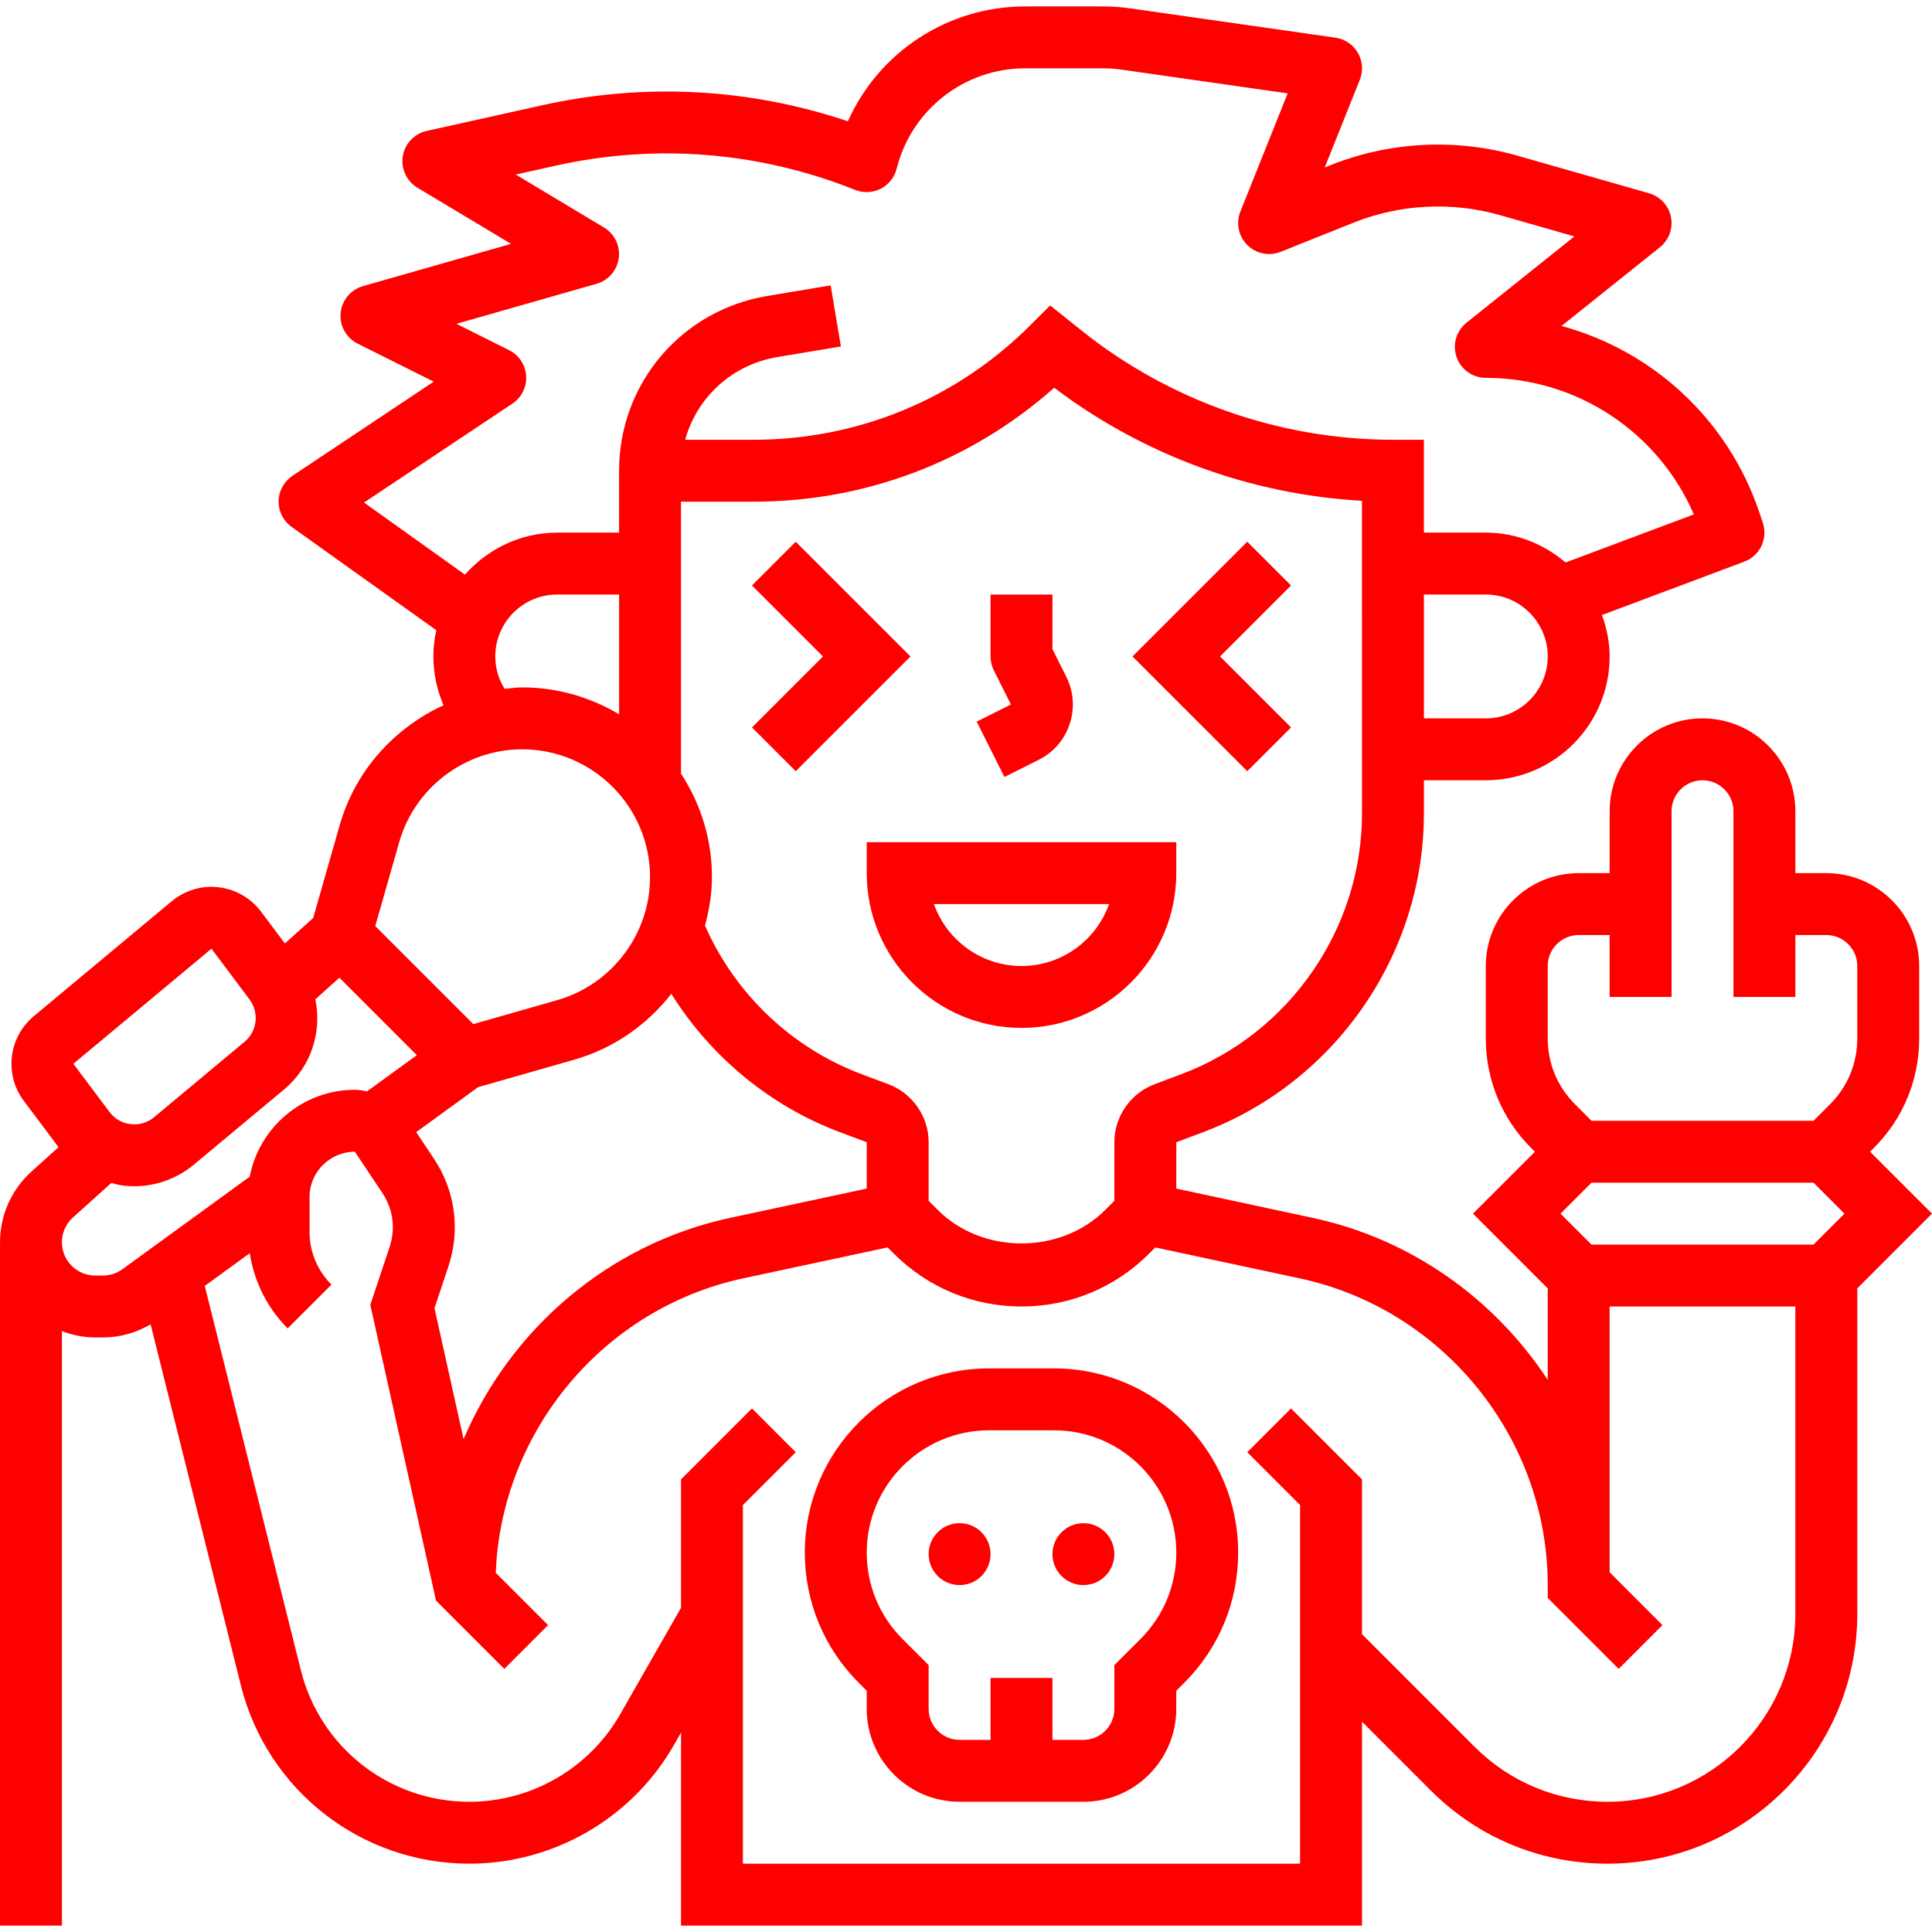
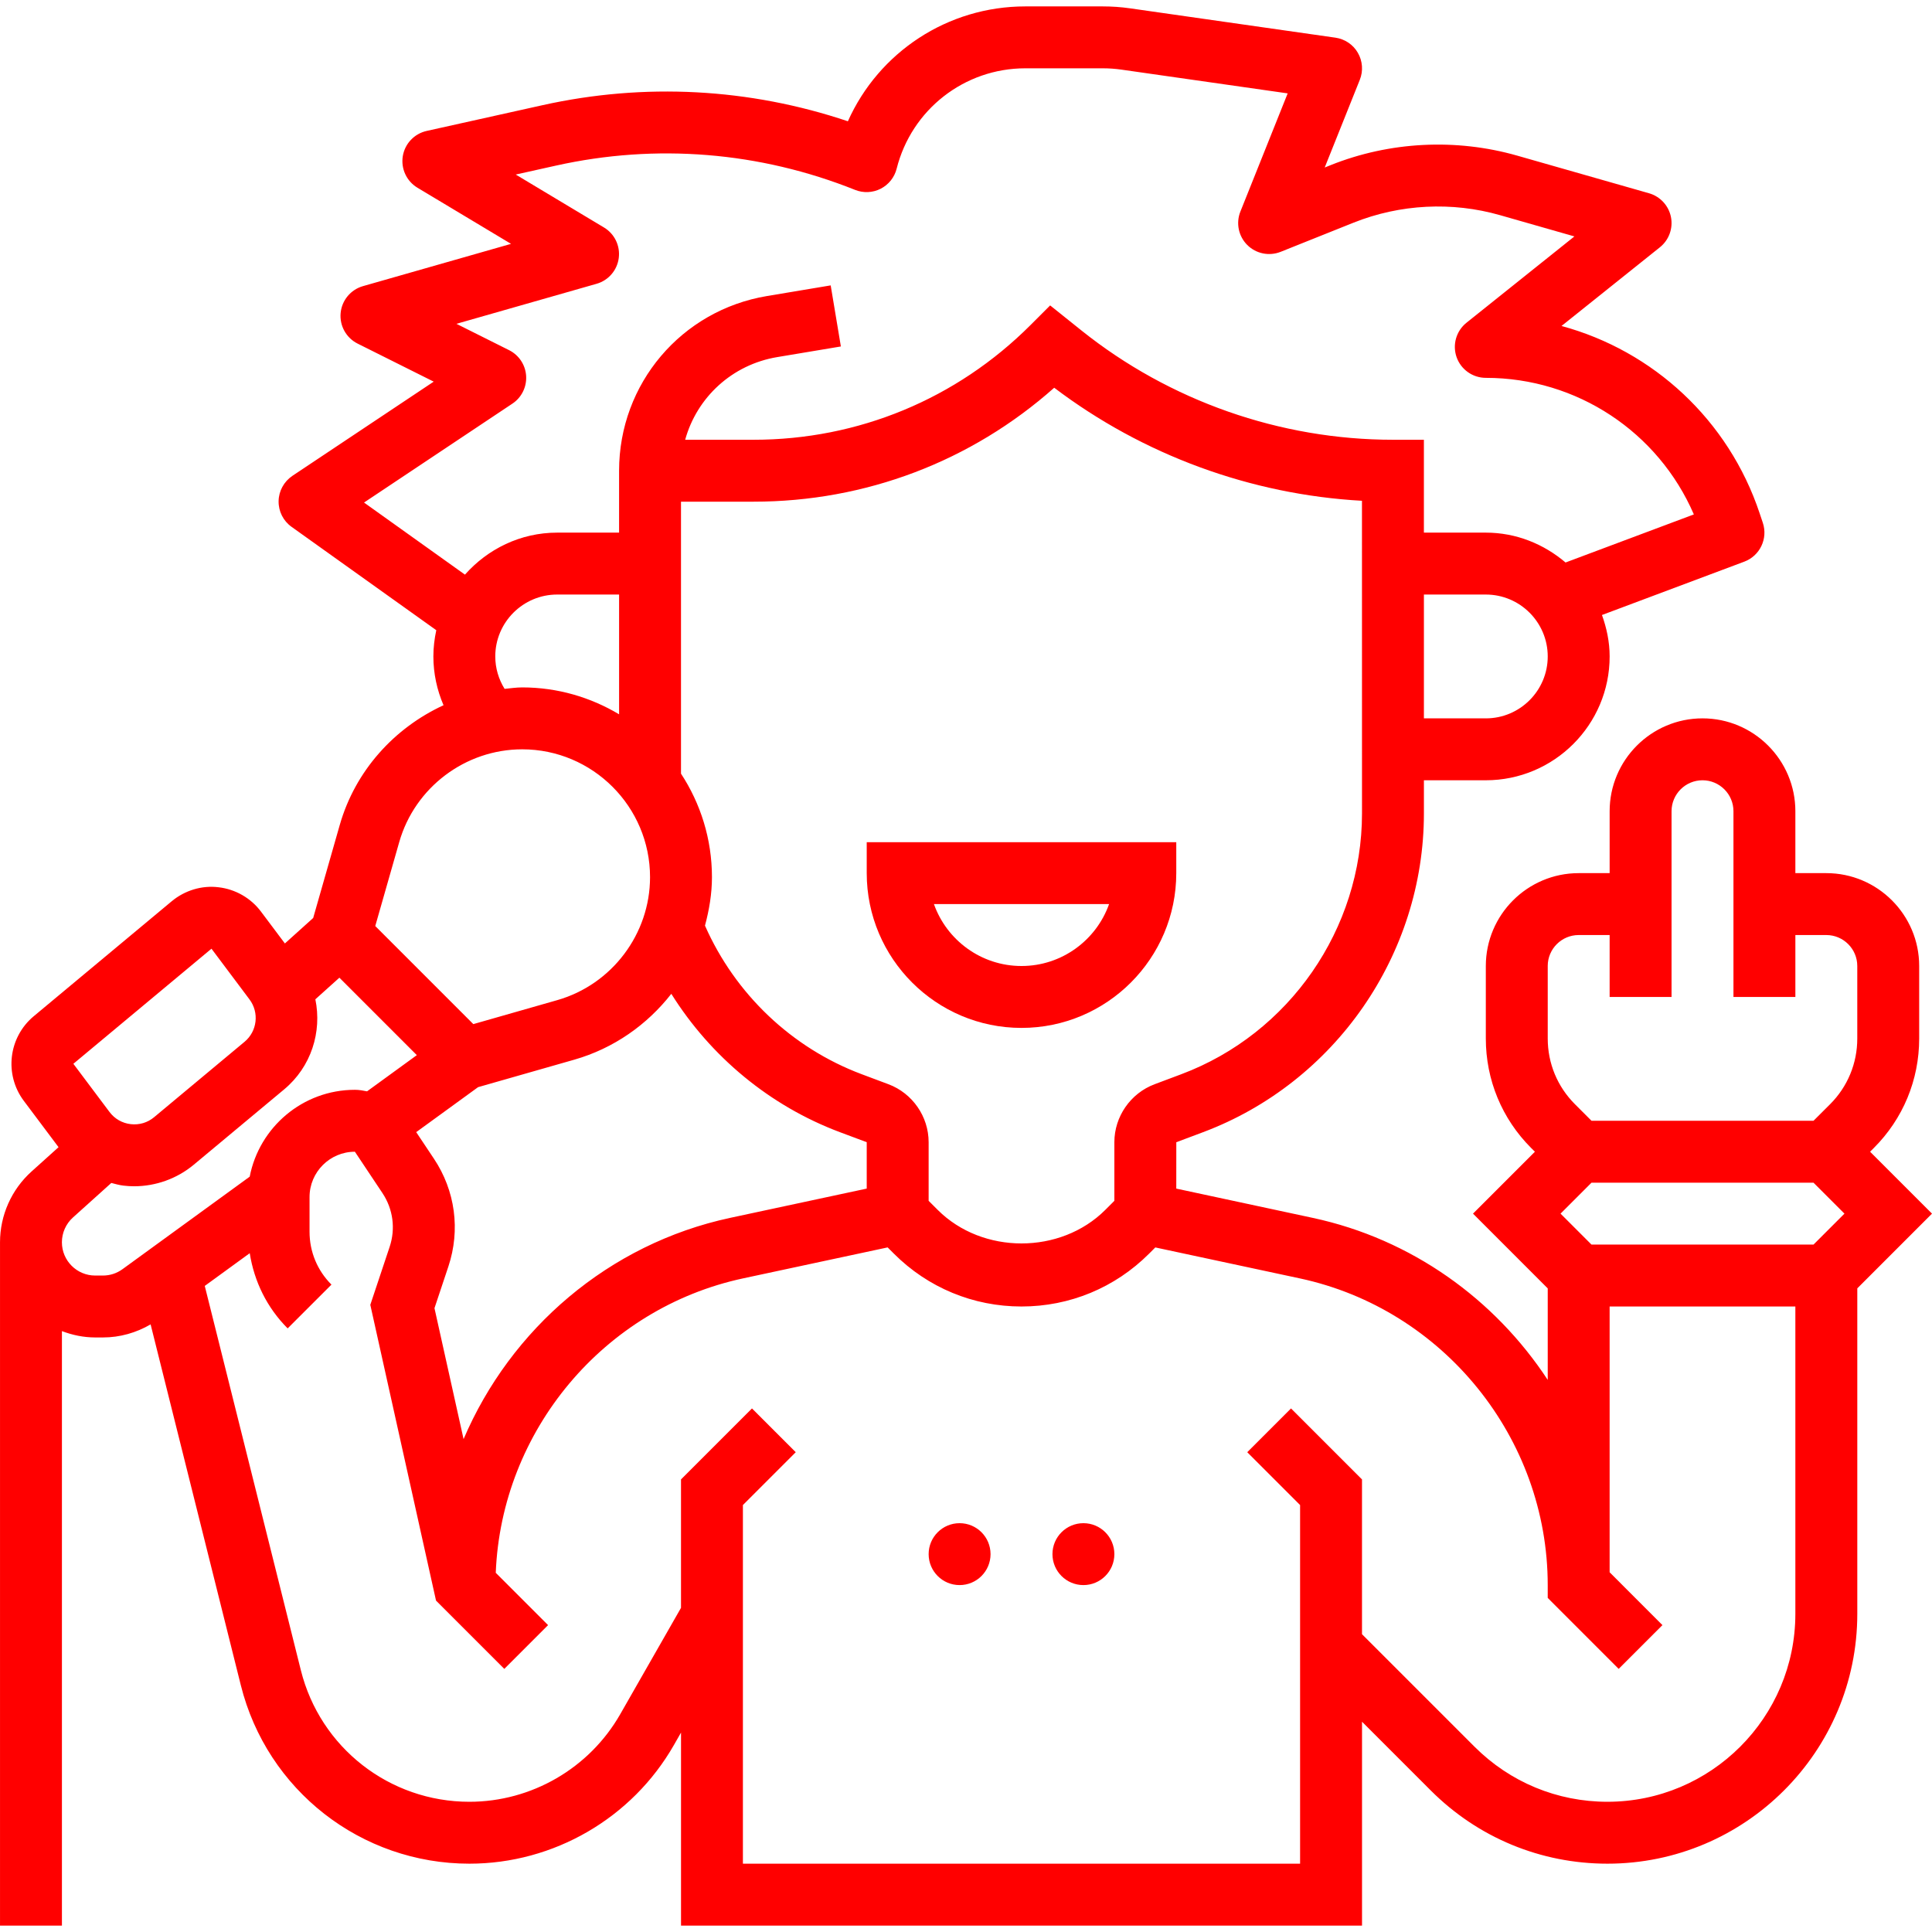
<svg xmlns="http://www.w3.org/2000/svg" id="Capa_1" height="512px" viewBox="0 0 512 512" width="512px">
  <g>
    <g>
      <path d="m512 321.626-16.407-16.407.993-.993c7.752-7.744 12.018-18.047 12.018-29.007v-19.219c0-13.568-11.042-24.61-24.61-24.61h-8.203v-16.407c0-13.568-11.042-24.61-24.61-24.61s-24.61 11.042-24.61 24.61v16.407h-8.203c-13.568 0-24.61 11.042-24.61 24.61v19.22c0 10.96 4.266 21.263 12.01 29.007l1.001.993-16.407 16.407 19.803 19.811v24.249c-14.036-21.378-36.062-37.317-62.271-42.936l-36.168-7.76.008-12.289 7.063-2.65c35.02-13.133 58.555-47.087 58.555-84.494v-8.778h16.407c18.096 0 32.813-14.717 32.813-32.813 0-3.872-.796-7.539-2.034-10.984l37.727-14.142c4.126-1.55 6.3-6.087 4.906-10.279l-.845-2.527c-8.244-24.741-28.211-43.059-52.509-49.646l26.078-20.861c2.395-1.92 3.527-5.012 2.92-8.031-.607-3.002-2.838-5.422-5.792-6.276l-34.971-9.983c-16.21-4.618-33.757-3.741-49.425 2.527l-1.567.632 9.303-23.248c.935-2.33.746-4.971-.517-7.153-1.255-2.182-3.445-3.65-5.939-4.011l-54.429-7.777c-2.42-.345-4.799-.509-7.235-.509h-20.525c-20.607 0-38.843 12.141-47.021 30.442-26.095-8.769-53.887-10.271-80.925-4.266l-30.706 6.825c-3.281.73-5.783 3.38-6.325 6.694-.533 3.314 1.001 6.62 3.88 8.351l24.807 14.881-39.244 11.205c-3.249.927-5.603 3.765-5.915 7.129-.312 3.372 1.477 6.587 4.495 8.097l20.172 10.082-37.456 24.97c-2.24 1.518-3.609 4.011-3.65 6.71-.041 2.691 1.239 5.242 3.437 6.801l38.35 27.391c-.484 2.256-.771 4.569-.771 6.956 0 4.52.96 8.892 2.691 12.928-13.051 6.013-23.396 17.358-27.506 31.747l-7.038 24.634-7.498 6.751-6.333-8.441c-2.682-3.585-6.768-5.931-11.214-6.448-4.446-.566-8.974.829-12.42 3.683l-36.586 30.485c-6.718 5.603-7.867 15.455-2.625 22.444l9.196 12.264-7.153 6.44c-5.317 4.782-8.36 11.615-8.36 18.76v181.088h16.407v-157.544c2.756 1.042 5.709 1.682 8.827 1.682h2.051c4.495 0 8.794-1.239 12.625-3.462l23.904 95.618c6.948 27.85 31.87 47.3 60.573 47.3 22.354 0 43.133-12.059 54.216-31.468l1.87-3.273v51.147h180.472v-54.027l18.228 18.228c12.502 12.502 29.13 19.393 46.816 19.393 36.513 0 66.209-29.704 66.209-66.209v-86.258zm-90.236 8.204-8.203-8.203 8.203-8.203h58.834l8.203 8.203-8.203 8.203zm-11.6-73.83c0-4.528 3.683-8.203 8.203-8.203h8.203v16.407h16.407v-49.22c0-4.528 3.683-8.203 8.203-8.203s8.203 3.675 8.203 8.203v49.22h16.407v-16.407h8.203c4.52 0 8.203 3.675 8.203 8.203v19.22c0 6.579-2.559 12.764-7.202 17.407l-4.397 4.389h-58.834l-4.389-4.389c-4.651-4.651-7.211-10.828-7.211-17.407v-19.22zm-49.219-40.442c0 30.598-19.253 58.383-47.907 69.129l-7.063 2.65c-6.374 2.395-10.656 8.564-10.656 15.357v15.537l-2.404 2.404c-11.862 11.854-32.551 11.854-44.413 0l-2.404-2.404v-15.537c0-6.792-4.274-12.961-10.64-15.357l-7.071-2.65c-18.589-6.965-33.56-21.271-41.558-39.384 1.107-4.143 1.846-8.425 1.846-12.846 0-10.123-3.035-19.54-8.203-27.432v-72.074h19.22c29.671 0 57.694-10.672 79.687-30.196 23.543 17.842 52.116 28.318 81.557 29.958zm-238.093 165.821-7.711-34.7 3.683-11.042c3.224-9.68 1.829-20.09-3.831-28.572l-4.692-7.038 16.398-11.919 25.504-7.285c10.443-2.986 19.302-9.262 25.701-17.448 10.443 16.653 26.086 29.696 44.716 36.677l7.071 2.642v12.297l-36.168 7.752c-32.287 6.922-58.234 29.506-70.671 58.636zm270.906-191.005h-16.407v-32.813h16.407c9.048 0 16.407 7.358 16.407 16.407s-7.359 16.406-16.407 16.406zm-297.287-57.194 39.327-26.218c2.428-1.616 3.815-4.413 3.634-7.342-.18-2.912-1.903-5.521-4.52-6.825l-13.954-6.981 37.144-10.607c3.142-.894 5.455-3.585 5.874-6.817.427-3.248-1.107-6.423-3.913-8.105l-23.388-14.028 10.631-2.363c26.595-5.923 54.019-3.683 79.309 6.431 2.207.878 4.668.763 6.784-.312 2.108-1.083 3.65-3.019 4.225-5.316 3.946-15.66 17.949-26.595 34.093-26.595h20.525c1.665 0 3.281.115 4.914.345l44.093 6.3-12.535 31.328c-1.214 3.043-.5 6.522 1.821 8.843 2.322 2.322 5.8 3.027 8.851 1.821l19.335-7.736c12.305-4.914 26.086-5.627 38.826-1.977l19.688 5.627-28.605 22.879c-2.724 2.182-3.765 5.841-2.617 9.122 1.157 3.273 4.258 5.48 7.744 5.48 24.142 0 45.684 14.348 55.134 36.193l-34.003 12.74c-5.726-4.865-13.043-7.916-21.132-7.916h-16.407v-24.61h-8.203c-29.885 0-59.187-10.279-82.533-28.949l-8.31-6.653-5.193 5.193c-19.606 19.614-45.676 30.41-73.419 30.41h-18.111c3.101-11.214 12.42-19.918 24.413-21.911l16.85-2.814-2.699-16.185-16.85 2.814c-22.731 3.782-39.228 23.256-39.228 46.299v8.203 8.203h-16.407c-9.754 0-18.425 4.356-24.438 11.132zm34.782 40.787c0-9.048 7.358-16.407 16.407-16.407h16.407v31.739c-7.522-4.495-16.292-7.129-25.676-7.129-1.583 0-3.117.238-4.668.386-1.584-2.559-2.47-5.504-2.47-8.589zm-25.447 49.179c4.134-14.471 17.53-24.569 32.583-24.569 18.679 0 33.88 15.201 33.88 33.88 0 15.045-10.106 28.449-24.569 32.583l-22.264 6.358-25.988-25.988zm-49.761 28.268 10.074 13.437c2.625 3.503 2.051 8.433-1.304 11.23l-23.97 19.983c-1.747 1.46-3.946 2.108-6.21 1.846-2.256-.263-4.249-1.411-5.611-3.224l-9.581-12.772zm-28.769 86.619h-2.051c-4.865 0-8.819-3.954-8.819-8.819 0-2.502 1.066-4.889 2.92-6.563l10.172-9.155c1.058.271 2.108.574 3.216.705.943.115 1.887.172 2.83.172 5.726 0 11.353-2.01 15.783-5.693l23.978-19.983c7.194-5.997 10.041-15.242 8.269-23.872l6.366-5.726 20.525 20.525-13.191 9.59c-1.058-.213-2.125-.402-3.224-.402-13.823 0-25.34 9.926-27.875 23.018l-33.716 24.52c-1.516 1.1-3.305 1.683-5.183 1.683zm398.712 139.456c-13.306 0-25.808-5.184-35.217-14.585l-29.827-29.827v-41.017l-18.81-18.81-11.599 11.599 14.003 14.003v95.043h-147.659v-95.043l14.003-14.003-11.599-11.599-18.81 18.81v34.035l-16.111 28.195c-8.179 14.307-23.494 23.199-39.975 23.199-21.164 0-39.532-14.339-44.659-34.872l-25.463-101.836 11.919-8.671c1.181 7.506 4.577 14.446 10.049 19.926l11.608-11.599c-3.749-3.741-5.808-8.72-5.808-14.003v-9.196c0-6.628 5.39-12.018 12.018-12.018l7.293 10.943c2.83 4.249 3.527 9.45 1.911 14.282l-5.119 15.348 17.416 78.382 18.096 18.096 11.599-11.599-13.864-13.864c1.493-37.571 28.556-70.097 65.561-78.03l38.293-8.203 1.649 1.649c9.04 9.04 21.05 14.011 33.822 14.011 12.773 0 24.782-4.971 33.814-14.003l1.649-1.649 38.293 8.203c38.063 8.154 65.7 42.337 65.7 81.278v3.396l18.802 18.81 11.599-11.599-13.995-14.003v-70.433h49.22v81.45c.001 27.458-22.337 49.804-49.802 49.804z" fill="#FF0000" />
      <path d="m229.692 231.39c0 22.616 18.4 41.016 41.016 41.016s41.016-18.4 41.016-41.016v-8.203h-82.033v8.203zm64.224 8.203c-3.388 9.549-12.51 16.407-23.207 16.407s-19.819-6.858-23.207-16.407z" fill="#FF0000" />
-       <path d="m278.912 157.561h-16.407v16.407c0 1.272.295 2.535.861 3.667l4.536 9.065-9.065 4.536 7.342 14.676 9.065-4.536c3.921-1.961 6.842-5.324 8.228-9.483s1.066-8.613-.886-12.526l-3.675-7.334v-14.472z" fill="#FF0000" />
-       <path d="m210.882 143.558-11.6 11.599 18.811 18.81-18.811 18.81 11.6 11.6 30.409-30.41z" fill="#FF0000" />
-       <path d="m342.134 192.777-18.81-18.81 18.81-18.81-11.599-11.599-30.41 30.409 30.41 30.41z" fill="#FF0000" />
-       <path d="m279.322 362.643h-17.227c-26.915 0-48.81 21.895-48.81 48.81 0 13.035 5.078 25.291 14.298 34.511l2.108 2.108v4.807c0 13.568 11.042 24.61 24.61 24.61h32.813c13.568 0 24.61-11.042 24.61-24.61v-4.807l2.116-2.108c9.212-9.221 14.29-21.476 14.29-34.511.001-26.916-21.893-48.81-48.808-48.81zm22.912 71.721-6.915 6.915v11.599c0 4.528-3.683 8.203-8.203 8.203h-8.203v-16.407h-16.407v16.407h-8.203c-4.52 0-8.203-3.675-8.203-8.203v-11.599l-6.915-6.915c-6.12-6.12-9.491-14.257-9.491-22.912 0-17.867 14.536-32.403 32.403-32.403h17.235c17.867 0 32.403 14.536 32.403 32.403-.01 8.655-3.382 16.792-9.501 22.912z" fill="#FF0000" />
      <circle cx="254.302" cy="411.862" r="8.203" fill="#FF0000" />
      <circle cx="287.115" cy="411.862" r="8.203" fill="#FF0000" />
    </g>
  </g>
</svg>